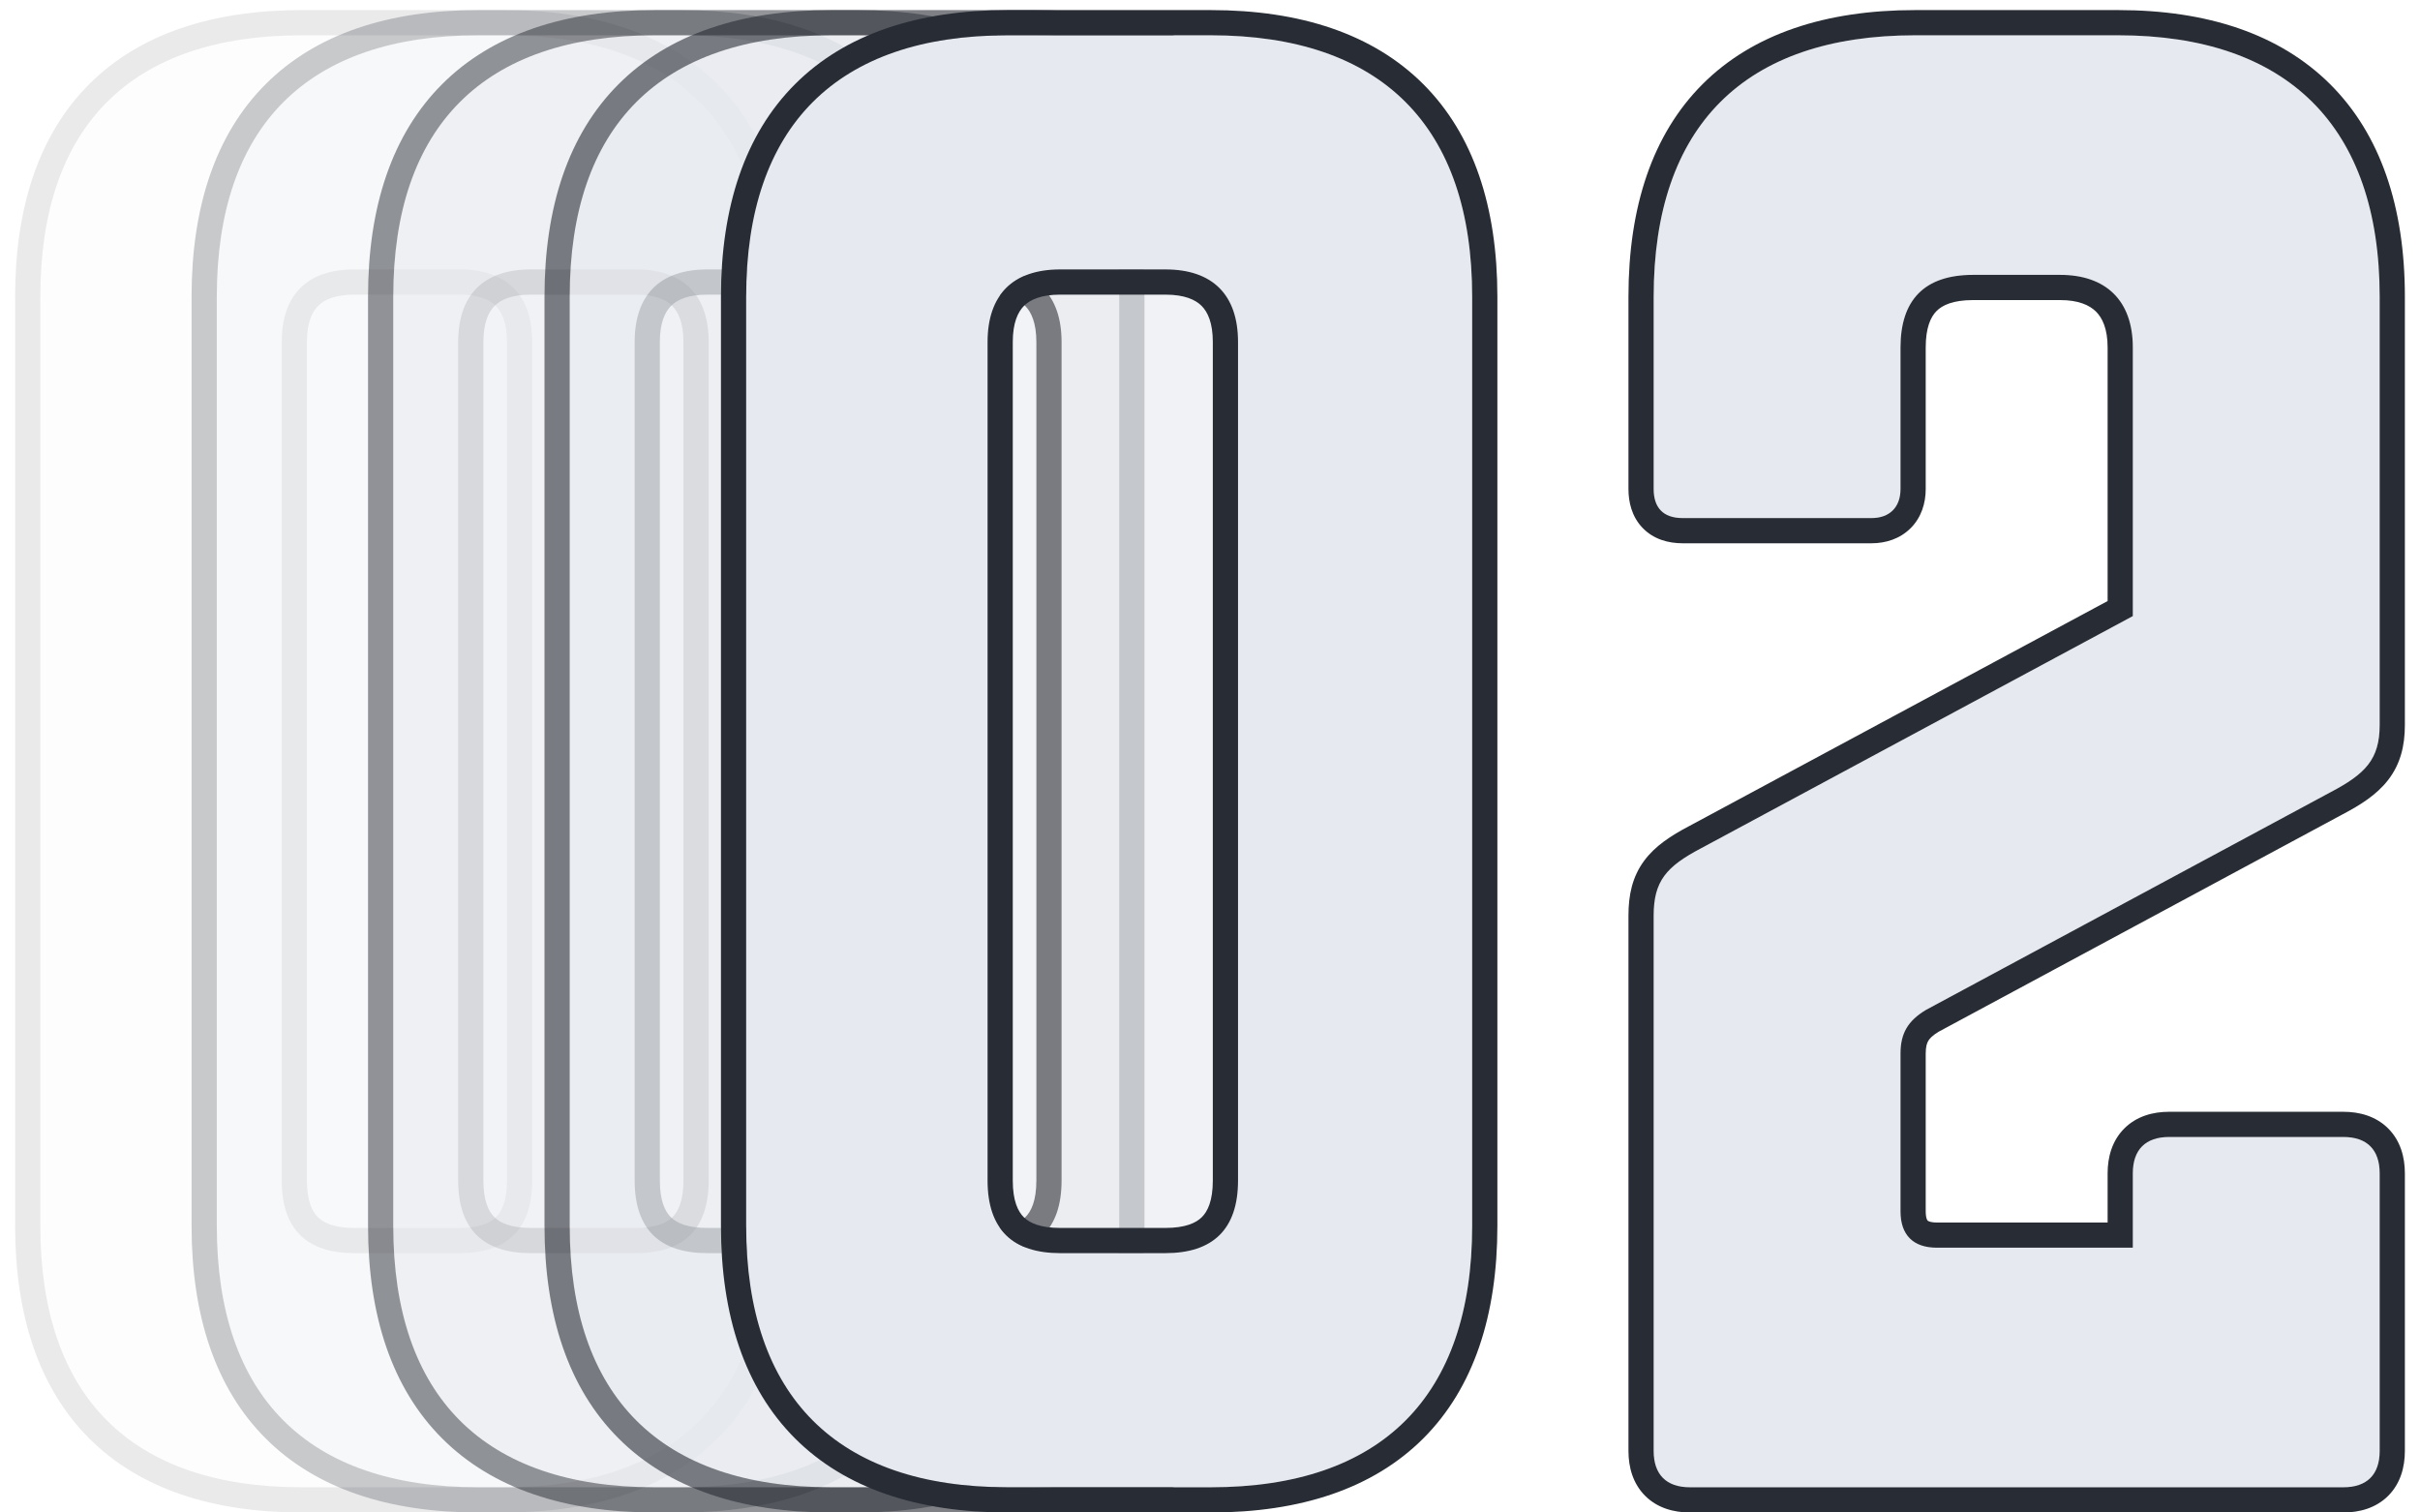
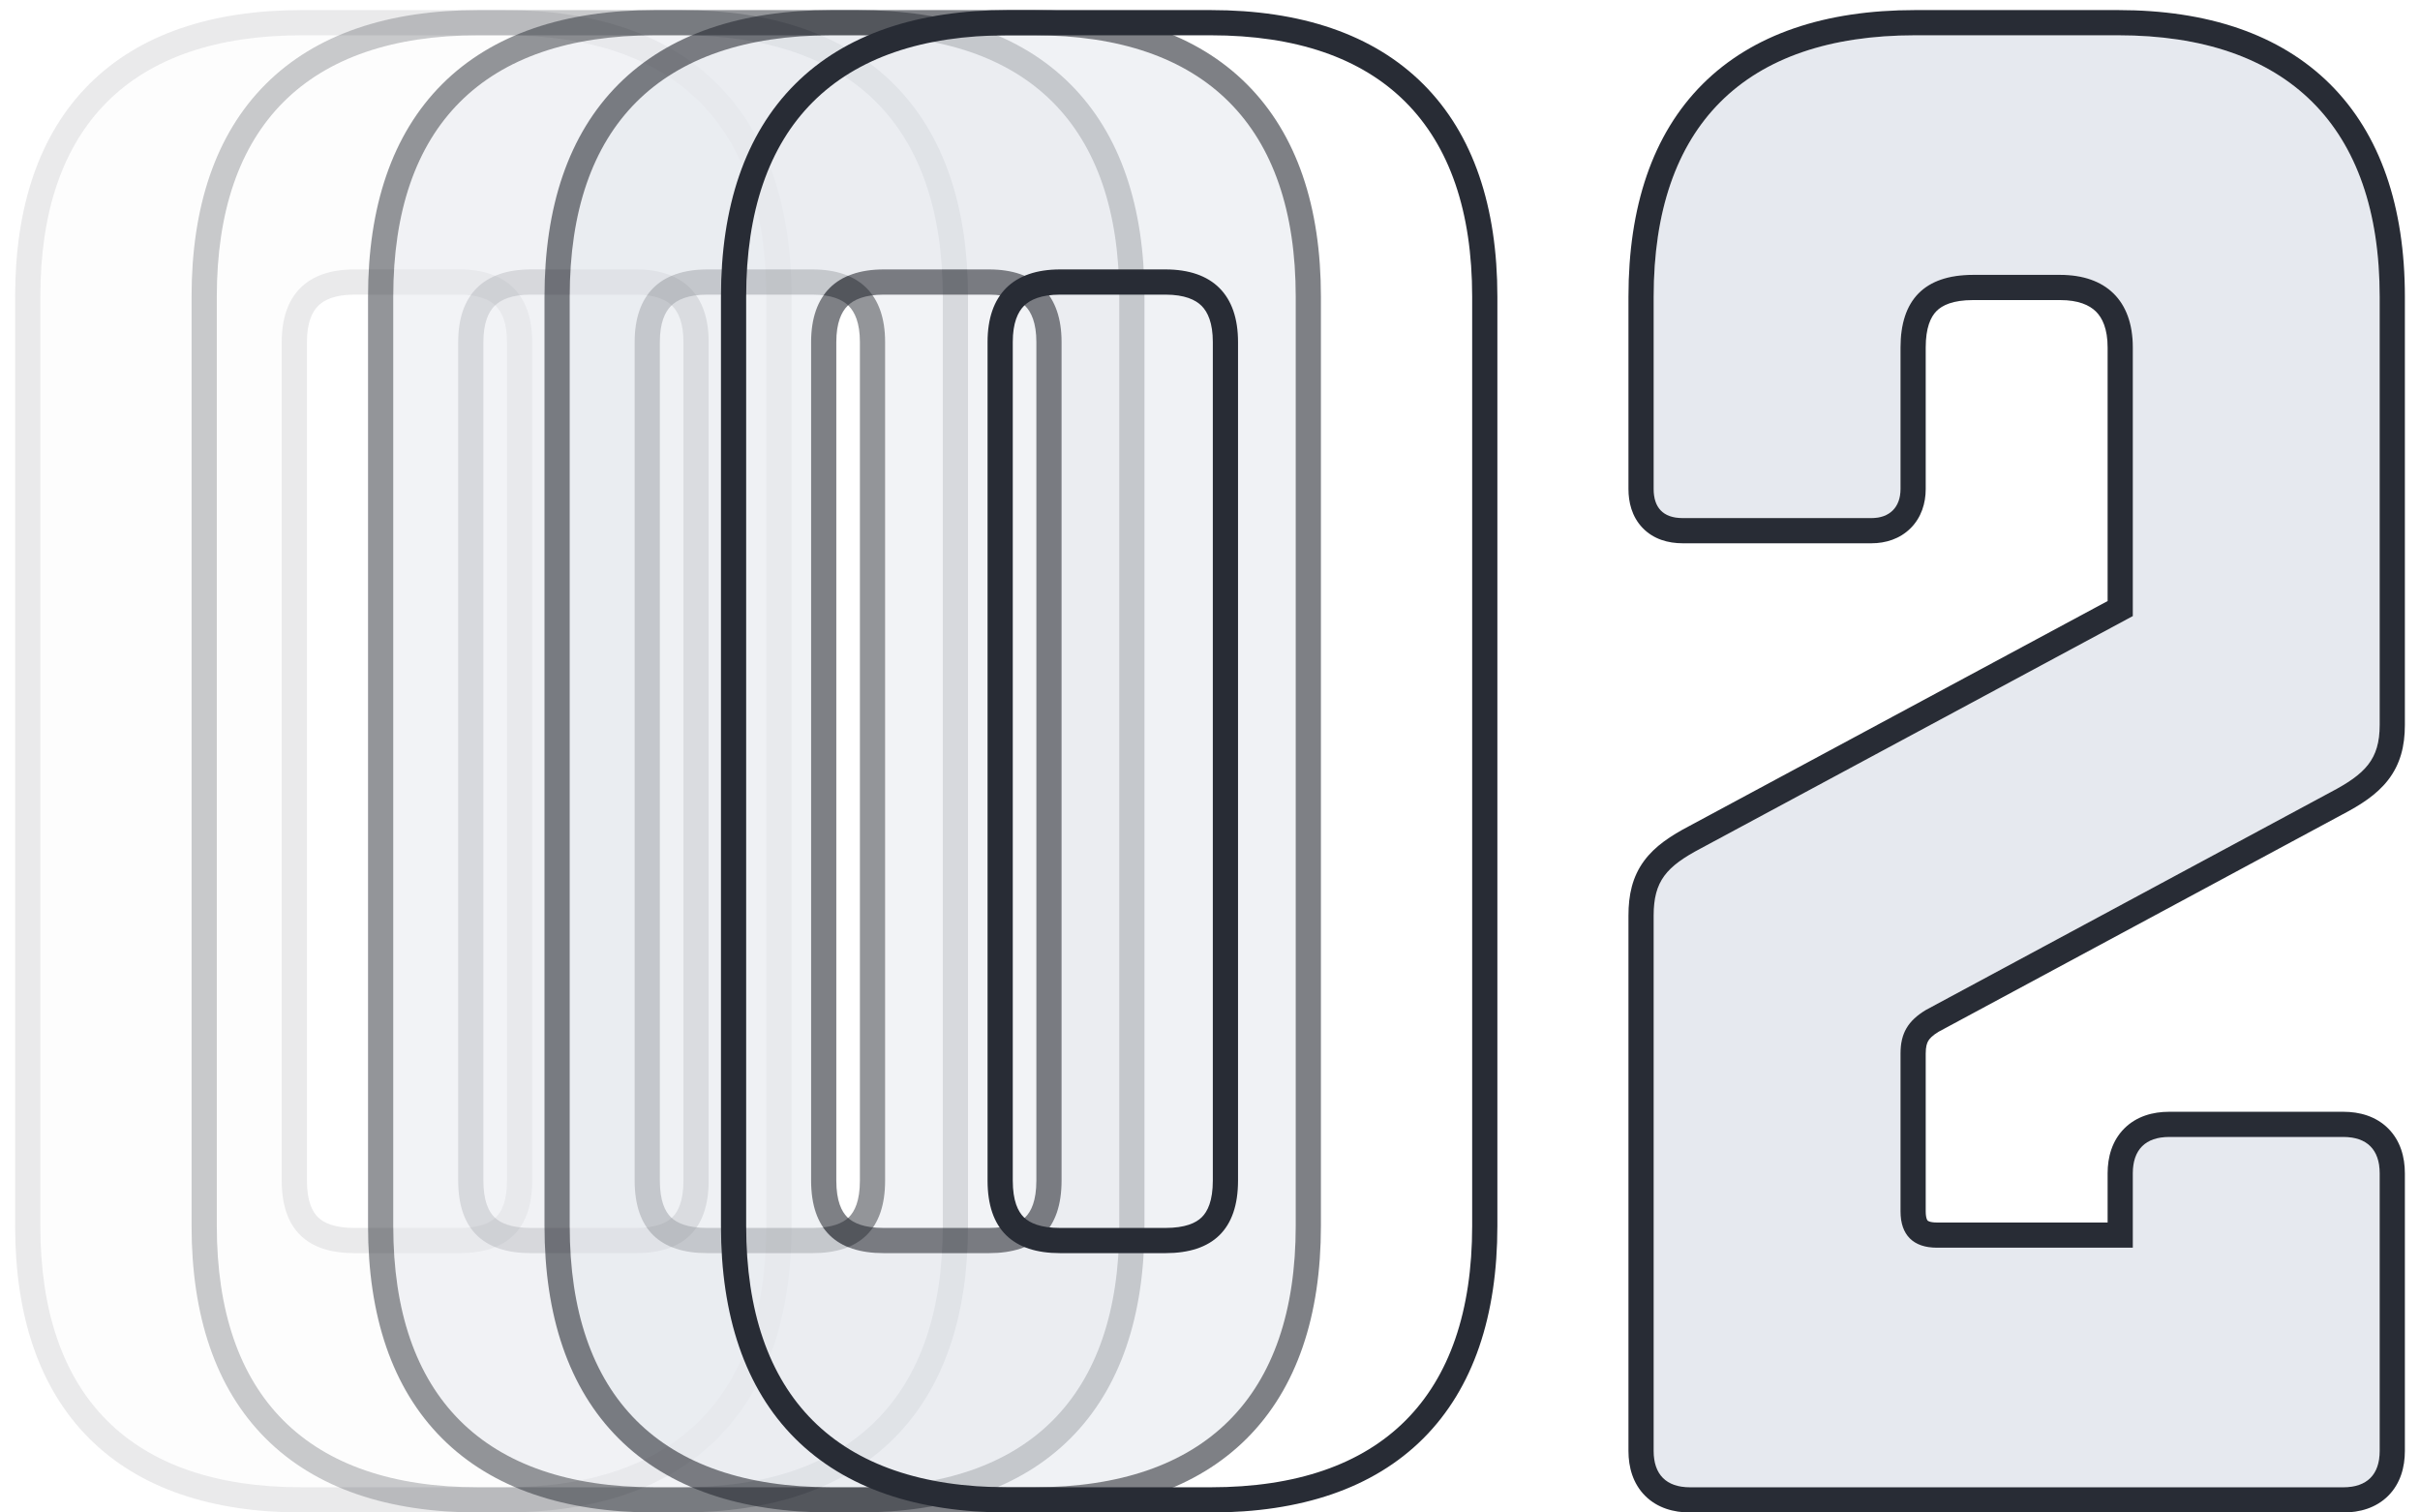
<svg xmlns="http://www.w3.org/2000/svg" width="96" height="60" viewBox="0 0 96 60" fill="none">
  <path d="M1.6 48.632C1.6 55.4 5.2 59 11.968 59H20.032C26.8 59 30.4 55.4 30.4 48.632V11.768C30.4 5 26.8 1.4 20.032 1.4H11.968C5.2 1.4 1.6 5 1.6 11.768V48.632ZM14.056 49.712C12.184 49.712 11.176 48.776 11.176 46.832V13.568C11.176 11.696 12.184 10.688 14.056 10.688H18.232C20.104 10.688 21.112 11.696 21.112 13.568V46.832C21.112 48.776 20.104 49.712 18.232 49.712H14.056Z" fill="#E6E9EF" fill-opacity="0.1" />
  <path fill-rule="evenodd" clip-rule="evenodd" d="M3.539 57.062C1.547 55.07 0.6 52.186 0.6 48.632V11.768C0.6 8.215 1.547 5.331 3.539 3.339C5.531 1.348 8.414 0.4 11.968 0.4H20.032C23.586 0.4 26.469 1.348 28.461 3.339C30.453 5.331 31.4 8.215 31.4 11.768V48.632C31.4 52.186 30.453 55.07 28.461 57.062C26.469 59.053 23.586 60 20.032 60H11.968C8.414 60 5.531 59.053 3.539 57.062ZM12.614 48.288C12.848 48.517 13.274 48.712 14.056 48.712H18.232C19.014 48.712 19.439 48.517 19.674 48.288C19.904 48.061 20.112 47.641 20.112 46.832V13.568C20.112 12.805 19.909 12.376 19.667 12.133C19.425 11.892 18.995 11.688 18.232 11.688H14.056C13.293 11.688 12.863 11.892 12.621 12.133C12.379 12.376 12.176 12.805 12.176 13.568V46.832C12.176 47.641 12.384 48.061 12.614 48.288ZM11.968 59C5.2 59 1.6 55.4 1.6 48.632V11.768C1.6 5 5.2 1.4 11.968 1.4H20.032C26.8 1.4 30.4 5 30.4 11.768V48.632C30.4 55.4 26.8 59 20.032 59H11.968ZM11.176 46.832C11.176 48.776 12.184 49.712 14.056 49.712H18.232C20.104 49.712 21.112 48.776 21.112 46.832V13.568C21.112 11.696 20.104 10.688 18.232 10.688H14.056C12.184 10.688 11.176 11.696 11.176 13.568V46.832Z" fill="#282C35" fill-opacity="0.1" />
-   <path d="M8.6 48.632C8.6 55.4 12.2 59 18.968 59H27.032C33.8 59 37.4 55.4 37.4 48.632V11.768C37.4 5 33.8 1.4 27.032 1.4H18.968C12.2 1.4 8.6 5 8.6 11.768V48.632ZM21.056 49.712C19.184 49.712 18.176 48.776 18.176 46.832V13.568C18.176 11.696 19.184 10.688 21.056 10.688H25.232C27.104 10.688 28.112 11.696 28.112 13.568V46.832C28.112 48.776 27.104 49.712 25.232 49.712H21.056Z" fill="#E6E9EF" fill-opacity="0.25" />
  <path fill-rule="evenodd" clip-rule="evenodd" d="M10.539 57.062C8.547 55.07 7.6 52.186 7.6 48.632V11.768C7.6 8.215 8.547 5.331 10.539 3.339C12.53 1.348 15.414 0.4 18.968 0.4H27.032C30.586 0.4 33.469 1.348 35.461 3.339C37.453 5.331 38.4 8.215 38.4 11.768V48.632C38.4 52.186 37.453 55.07 35.461 57.062C33.469 59.053 30.586 60 27.032 60H18.968C15.414 60 12.53 59.053 10.539 57.062ZM19.614 48.288C19.849 48.517 20.274 48.712 21.056 48.712H25.232C26.014 48.712 26.439 48.517 26.674 48.288C26.904 48.061 27.112 47.641 27.112 46.832V13.568C27.112 12.805 26.909 12.376 26.667 12.133C26.425 11.892 25.995 11.688 25.232 11.688H21.056C20.293 11.688 19.863 11.892 19.621 12.133C19.379 12.376 19.176 12.805 19.176 13.568V46.832C19.176 47.641 19.384 48.061 19.614 48.288ZM18.968 59C12.2 59 8.6 55.4 8.6 48.632V11.768C8.6 5 12.2 1.4 18.968 1.4H27.032C33.8 1.4 37.4 5 37.4 11.768V48.632C37.4 55.4 33.8 59 27.032 59H18.968ZM18.176 46.832C18.176 48.776 19.184 49.712 21.056 49.712H25.232C27.104 49.712 28.112 48.776 28.112 46.832V13.568C28.112 11.696 27.104 10.688 25.232 10.688H21.056C19.184 10.688 18.176 11.696 18.176 13.568V46.832Z" fill="#282C35" fill-opacity="0.25" />
  <path d="M15.6 48.632C15.6 55.4 19.2 59 25.968 59H34.032C40.8 59 44.4 55.4 44.4 48.632V11.768C44.4 5 40.8 1.4 34.032 1.4H25.968C19.2 1.4 15.6 5 15.6 11.768V48.632ZM28.056 49.712C26.184 49.712 25.176 48.776 25.176 46.832V13.568C25.176 11.696 26.184 10.688 28.056 10.688H32.232C34.104 10.688 35.112 11.696 35.112 13.568V46.832C35.112 48.776 34.104 49.712 32.232 49.712H28.056Z" fill="#E6E9EF" fill-opacity="0.5" />
  <path fill-rule="evenodd" clip-rule="evenodd" d="M17.539 57.062C15.547 55.07 14.6 52.186 14.6 48.632V11.768C14.6 8.215 15.547 5.331 17.539 3.339C19.53 1.348 22.414 0.4 25.968 0.4H34.032C37.586 0.4 40.469 1.348 42.461 3.339C44.453 5.331 45.4 8.215 45.4 11.768V48.632C45.4 52.186 44.453 55.07 42.461 57.062C40.469 59.053 37.586 60 34.032 60H25.968C22.414 60 19.53 59.053 17.539 57.062ZM26.614 48.288C26.849 48.517 27.274 48.712 28.056 48.712H32.232C33.014 48.712 33.44 48.517 33.673 48.288C33.904 48.061 34.112 47.641 34.112 46.832V13.568C34.112 12.805 33.909 12.376 33.667 12.133C33.425 11.892 32.995 11.688 32.232 11.688H28.056C27.293 11.688 26.863 11.892 26.621 12.133C26.379 12.376 26.176 12.805 26.176 13.568V46.832C26.176 47.641 26.384 48.061 26.614 48.288ZM25.968 59C19.2 59 15.6 55.4 15.6 48.632V11.768C15.6 5 19.2 1.4 25.968 1.4H34.032C40.8 1.4 44.4 5 44.4 11.768V48.632C44.4 55.4 40.8 59 34.032 59H25.968ZM25.176 46.832C25.176 48.776 26.184 49.712 28.056 49.712H32.232C34.104 49.712 35.112 48.776 35.112 46.832V13.568C35.112 11.696 34.104 10.688 32.232 10.688H28.056C26.184 10.688 25.176 11.696 25.176 13.568V46.832Z" fill="#282C35" fill-opacity="0.5" />
  <path d="M22.6 48.632C22.6 55.4 26.2 59 32.968 59H41.032C47.8 59 51.4 55.4 51.4 48.632V11.768C51.4 5 47.8 1.4 41.032 1.4H32.968C26.2 1.4 22.6 5 22.6 11.768V48.632ZM35.056 49.712C33.184 49.712 32.176 48.776 32.176 46.832V13.568C32.176 11.696 33.184 10.688 35.056 10.688H39.232C41.104 10.688 42.112 11.696 42.112 13.568V46.832C42.112 48.776 41.104 49.712 39.232 49.712H35.056Z" fill="#E6E9EF" fill-opacity="0.6" />
  <path fill-rule="evenodd" clip-rule="evenodd" d="M24.539 57.062C22.547 55.07 21.6 52.186 21.6 48.632V11.768C21.6 8.215 22.547 5.331 24.539 3.339C26.53 1.348 29.414 0.4 32.968 0.4H41.032C44.586 0.4 47.469 1.348 49.461 3.339C51.453 5.331 52.4 8.215 52.4 11.768V48.632C52.4 52.186 51.453 55.07 49.461 57.062C47.469 59.053 44.586 60 41.032 60H32.968C29.414 60 26.53 59.053 24.539 57.062ZM33.614 48.288C33.849 48.517 34.274 48.712 35.056 48.712H39.232C40.014 48.712 40.44 48.517 40.673 48.288C40.904 48.061 41.112 47.641 41.112 46.832V13.568C41.112 12.805 40.909 12.376 40.667 12.133C40.425 11.892 39.995 11.688 39.232 11.688H35.056C34.293 11.688 33.863 11.892 33.621 12.133C33.379 12.376 33.176 12.805 33.176 13.568V46.832C33.176 47.641 33.384 48.061 33.614 48.288ZM32.968 59C26.2 59 22.6 55.4 22.6 48.632V11.768C22.6 5 26.2 1.4 32.968 1.4H41.032C47.8 1.4 51.4 5 51.4 11.768V48.632C51.4 55.4 47.8 59 41.032 59H32.968ZM32.176 46.832C32.176 48.776 33.184 49.712 35.056 49.712H39.232C41.104 49.712 42.112 48.776 42.112 46.832V13.568C42.112 11.696 41.104 10.688 39.232 10.688H35.056C33.184 10.688 32.176 11.696 32.176 13.568V46.832Z" fill="#282C35" fill-opacity="0.6" />
-   <path d="M29.6 48.632C29.6 55.4 33.2 59 39.968 59H48.032C54.8 59 58.4 55.4 58.4 48.632V11.768C58.4 5 54.8 1.4 48.032 1.4H39.968C33.2 1.4 29.6 5 29.6 11.768V48.632ZM42.056 49.712C40.184 49.712 39.176 48.776 39.176 46.832V13.568C39.176 11.696 40.184 10.688 42.056 10.688H46.232C48.104 10.688 49.112 11.696 49.112 13.568V46.832C49.112 48.776 48.104 49.712 46.232 49.712H42.056Z" fill="#E6E9EF" />
  <path d="M92.456 31.424C93.824 30.704 94.4 30.128 94.4 28.76V11.768C94.4 5 90.728 1.4 84.032 1.4H75.968C69.2 1.4 65.6 5 65.6 11.768V19.4C65.6 20.12 65.96 20.552 66.752 20.552H74.24C74.96 20.552 75.392 20.12 75.392 19.4V13.784C75.392 11.912 76.328 10.904 78.272 10.904H81.728C83.528 10.904 84.608 11.912 84.608 13.784V24.44L67.472 33.656C66.104 34.376 65.6 34.952 65.6 36.32V57.56C65.6 58.496 66.104 59 67.04 59H92.96C93.896 59 94.4 58.496 94.4 57.56V46.544C94.4 45.608 93.896 45.104 92.96 45.104H86.048C85.112 45.104 84.608 45.608 84.608 46.544V49.496H76.832C75.896 49.496 75.392 48.992 75.392 48.056V41.792C75.392 41 75.68 40.496 76.4 40.064L92.456 31.424Z" fill="#E6E9EF" />
  <path fill-rule="evenodd" clip-rule="evenodd" d="M31.539 57.062C29.547 55.07 28.6 52.186 28.6 48.632V11.768C28.6 8.215 29.547 5.331 31.539 3.339C33.531 1.348 36.414 0.4 39.968 0.4H48.032C51.586 0.4 54.469 1.348 56.461 3.339C58.453 5.331 59.4 8.215 59.4 11.768V48.632C59.4 52.186 58.453 55.07 56.461 57.062C54.469 59.053 51.586 60 48.032 60H39.968C36.414 60 33.531 59.053 31.539 57.062ZM40.614 48.288C40.849 48.517 41.274 48.712 42.056 48.712H46.232C47.014 48.712 47.44 48.517 47.673 48.288C47.904 48.061 48.112 47.641 48.112 46.832V13.568C48.112 12.805 47.909 12.376 47.667 12.133C47.425 11.892 46.995 11.688 46.232 11.688H42.056C41.293 11.688 40.863 11.892 40.621 12.133C40.379 12.376 40.176 12.805 40.176 13.568V46.832C40.176 47.641 40.384 48.061 40.614 48.288ZM92.926 32.307C92.924 32.308 92.923 32.309 92.922 32.309L76.896 40.933C76.645 41.086 76.542 41.208 76.491 41.295C76.441 41.382 76.392 41.52 76.392 41.792V48.056C76.392 48.203 76.412 48.296 76.43 48.349C76.448 48.399 76.464 48.416 76.468 48.42C76.472 48.425 76.489 48.441 76.539 48.458C76.593 48.477 76.686 48.496 76.832 48.496H83.608V46.544C83.608 45.903 83.783 45.253 84.27 44.766C84.757 44.279 85.407 44.104 86.048 44.104H92.96C93.601 44.104 94.251 44.279 94.738 44.766C95.225 45.253 95.4 45.903 95.4 46.544V57.56C95.4 58.201 95.225 58.852 94.738 59.339C94.251 59.825 93.601 60 92.96 60H67.04C66.399 60 65.749 59.825 65.262 59.339C64.775 58.852 64.6 58.201 64.6 57.56V36.32C64.6 35.509 64.751 34.788 65.217 34.154C65.654 33.558 66.293 33.147 67.002 32.774C67.003 32.773 67.005 32.772 67.006 32.772L83.608 23.843V13.784C83.608 13.04 83.397 12.606 83.142 12.356C82.885 12.103 82.446 11.904 81.728 11.904H78.272C77.463 11.904 77.043 12.112 76.817 12.343C76.587 12.577 76.392 13.002 76.392 13.784V19.4C76.392 19.961 76.22 20.527 75.793 20.953C75.366 21.38 74.8 21.552 74.24 21.552H66.752C66.179 21.552 65.591 21.393 65.156 20.937C64.729 20.489 64.6 19.914 64.6 19.4V11.768C64.6 8.215 65.547 5.331 67.539 3.339C69.531 1.348 72.414 0.4 75.968 0.4H84.032C87.552 0.4 90.433 1.349 92.432 3.337C94.432 5.327 95.4 8.209 95.4 11.768V28.76C95.4 29.598 95.219 30.321 94.73 30.949C94.277 31.532 93.628 31.938 92.926 32.307ZM84.608 24.44V13.784C84.608 11.912 83.528 10.904 81.728 10.904H78.272C76.328 10.904 75.392 11.912 75.392 13.784V19.4C75.392 20.12 74.96 20.552 74.24 20.552H66.752C65.96 20.552 65.6 20.12 65.6 19.4V11.768C65.6 5 69.2 1.4 75.968 1.4H84.032C90.728 1.4 94.4 5 94.4 11.768V28.76C94.4 30.128 93.824 30.704 92.456 31.424L76.4 40.064C75.68 40.496 75.392 41 75.392 41.792V48.056C75.392 48.992 75.896 49.496 76.832 49.496H84.608V46.544C84.608 45.608 85.112 45.104 86.048 45.104H92.96C93.896 45.104 94.4 45.608 94.4 46.544V57.56C94.4 58.496 93.896 59 92.96 59H67.04C66.104 59 65.6 58.496 65.6 57.56V36.32C65.6 34.952 66.104 34.376 67.472 33.656L84.608 24.44ZM39.968 59C33.2 59 29.6 55.4 29.6 48.632V11.768C29.6 5 33.2 1.4 39.968 1.4H48.032C54.8 1.4 58.4 5 58.4 11.768V48.632C58.4 55.4 54.8 59 48.032 59H39.968ZM39.176 46.832C39.176 48.776 40.184 49.712 42.056 49.712H46.232C48.104 49.712 49.112 48.776 49.112 46.832V13.568C49.112 11.696 48.104 10.688 46.232 10.688H42.056C40.184 10.688 39.176 11.696 39.176 13.568V46.832Z" fill="#282C35" />
</svg>